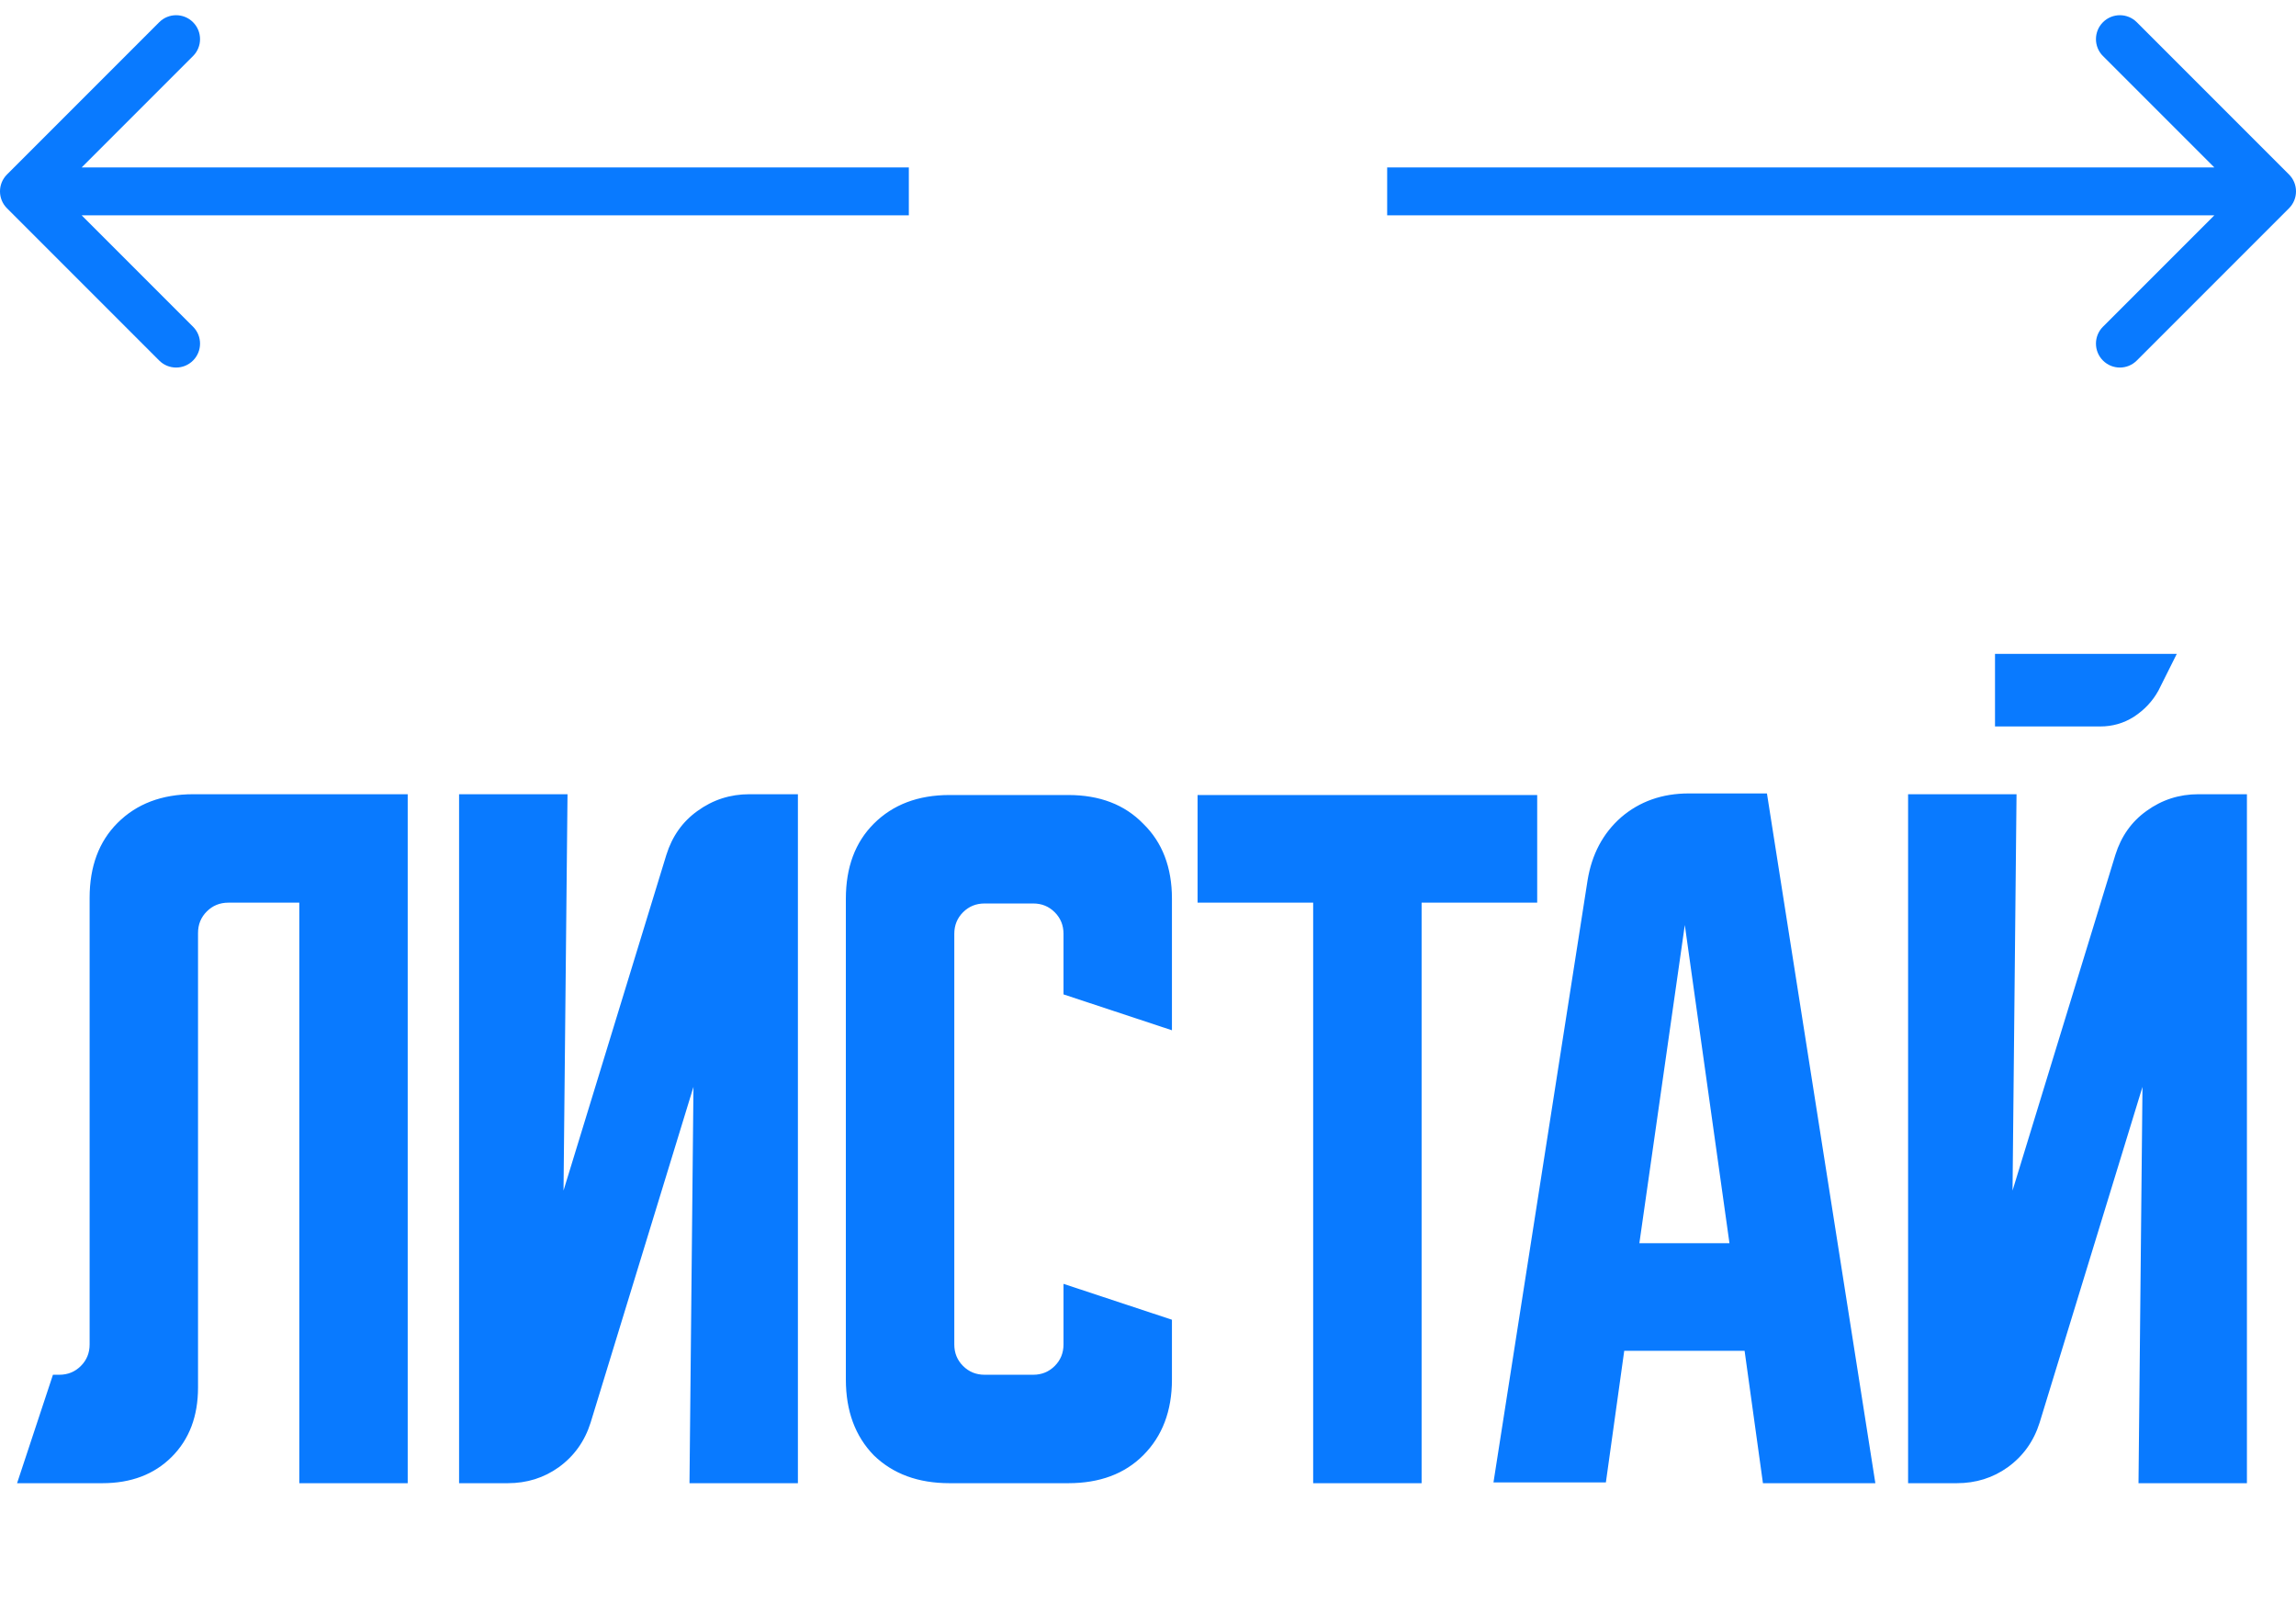
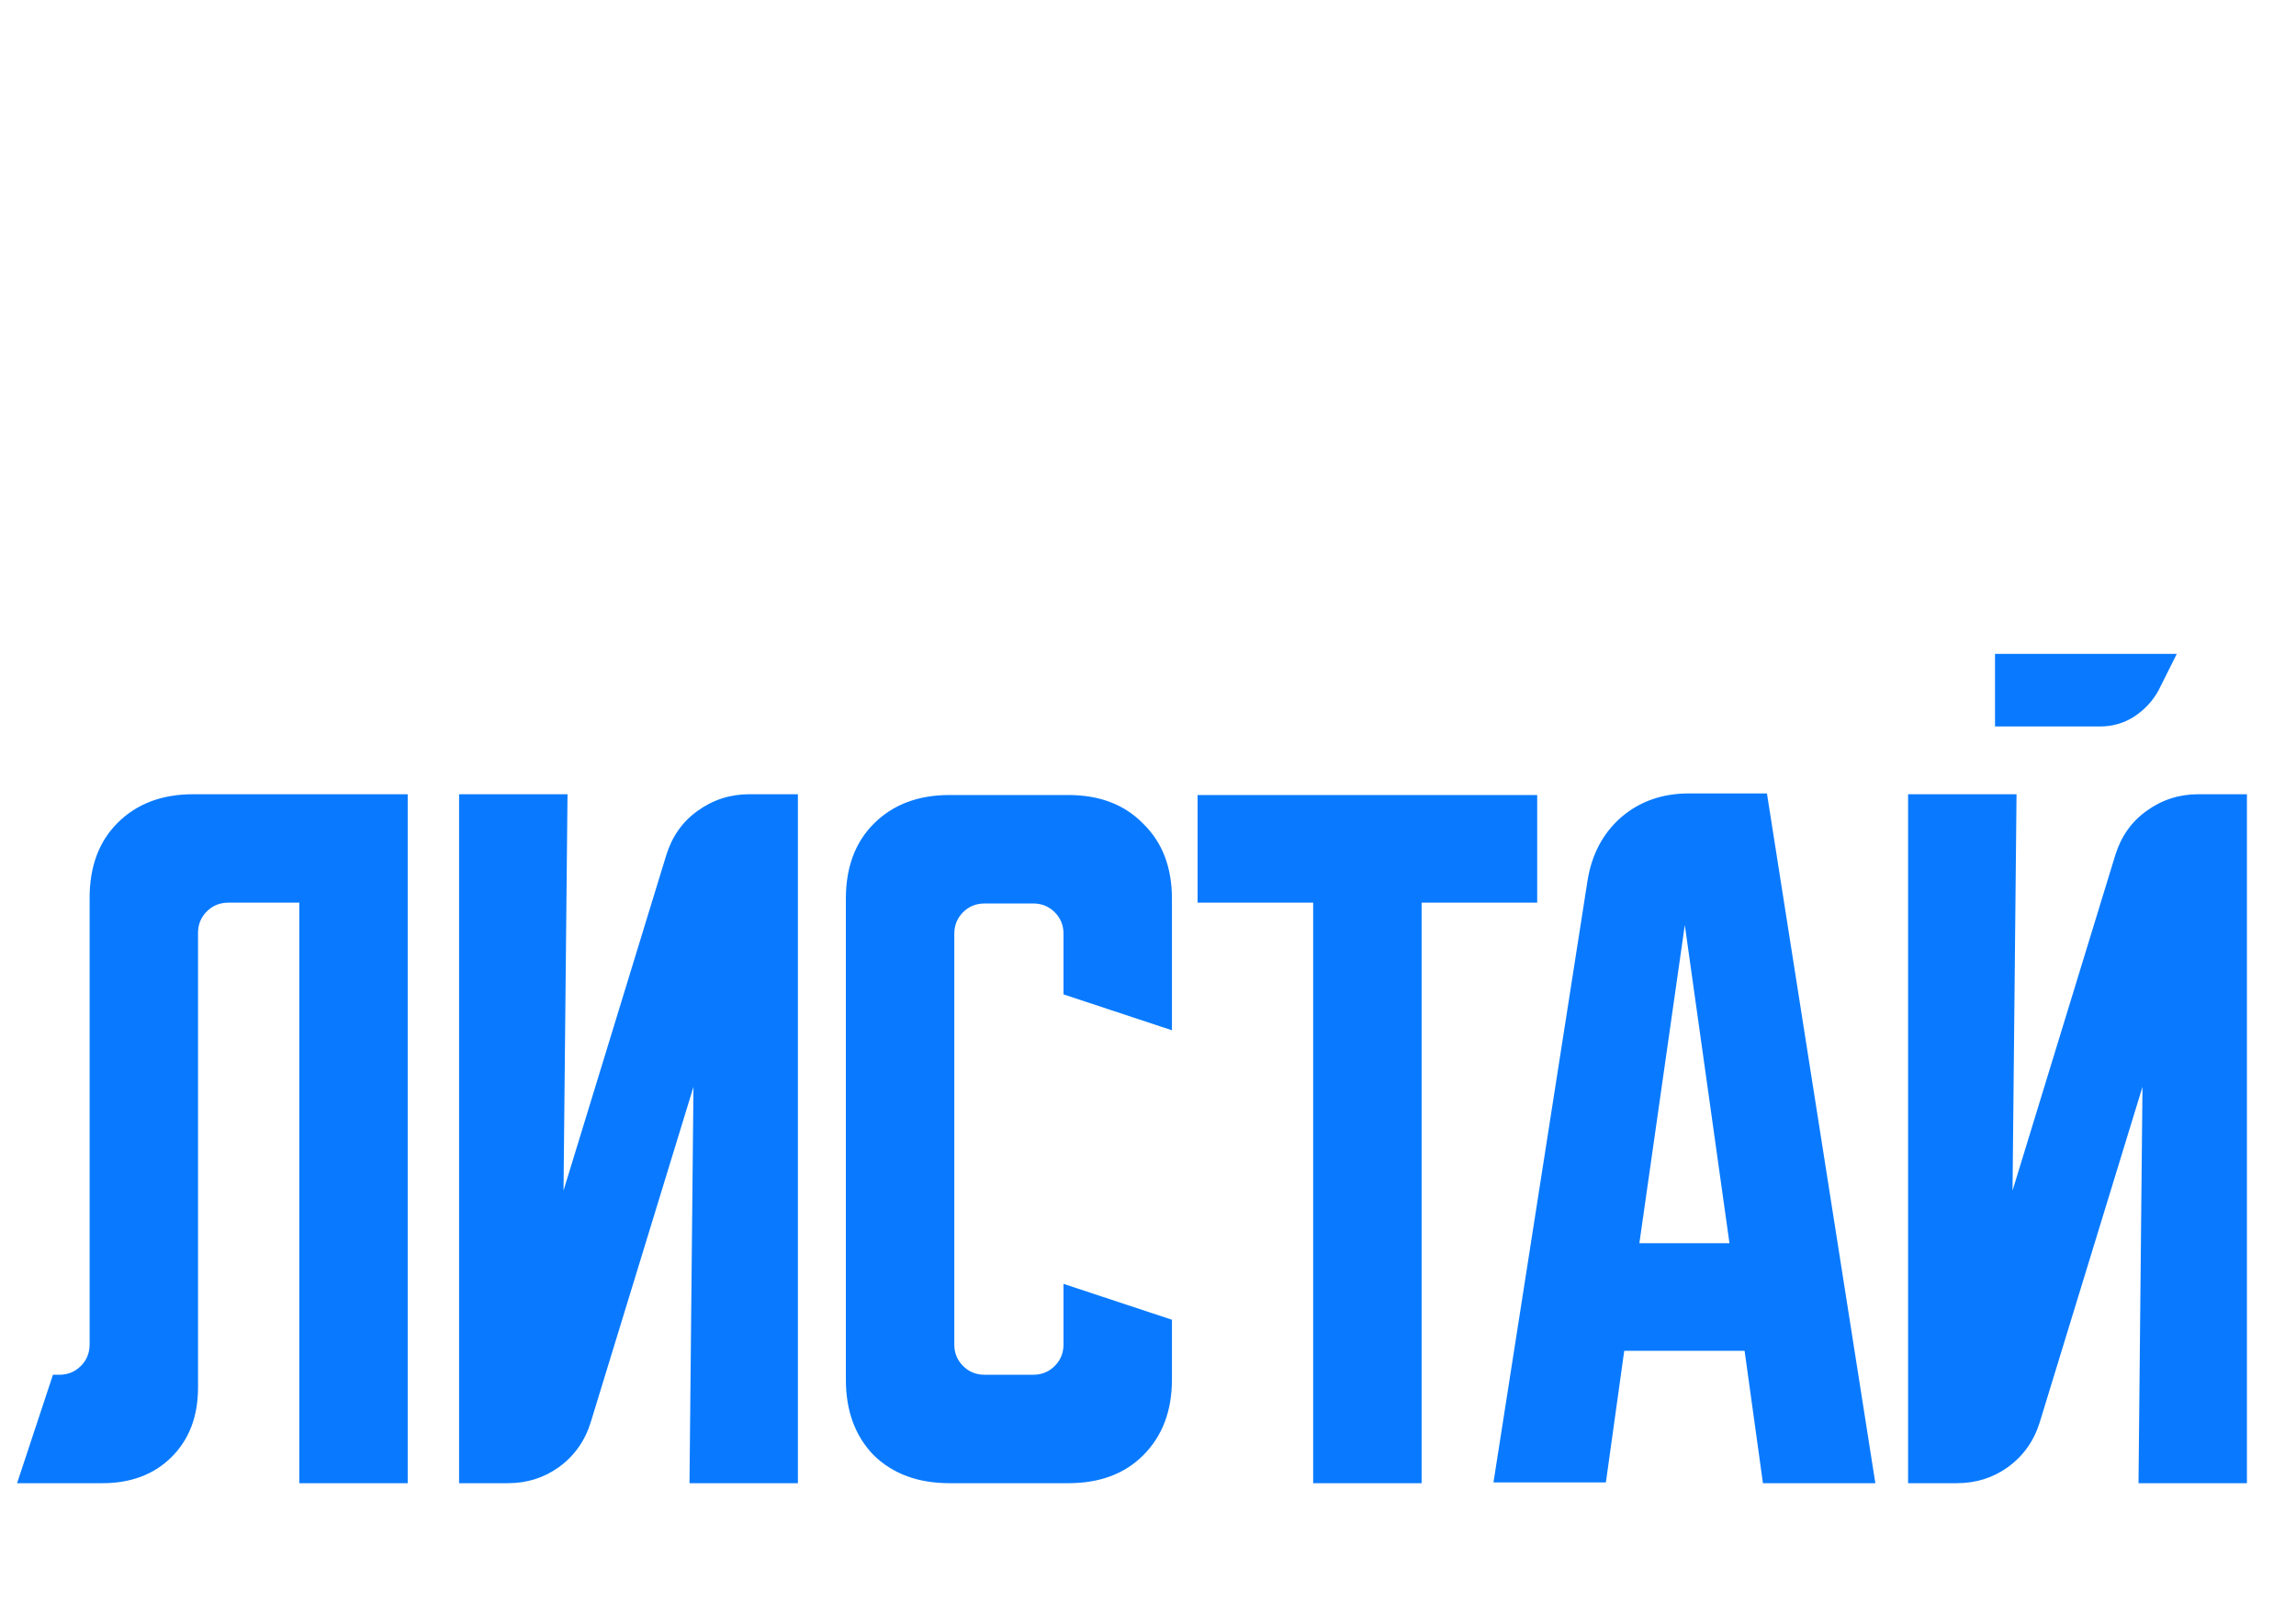
<svg xmlns="http://www.w3.org/2000/svg" width="96" height="67" viewBox="0 0 96 67" fill="none">
  <path d="M0.714 62L2.214 57.467H2.48C2.836 57.467 3.136 57.344 3.38 57.1C3.625 56.856 3.747 56.556 3.747 56.2V37.533C3.747 36.222 4.136 35.178 4.914 34.4C5.714 33.6 6.769 33.2 8.08 33.2H17.047V62H12.514V37.733H9.547C9.191 37.733 8.891 37.856 8.647 38.1C8.402 38.344 8.28 38.644 8.28 39V58C8.28 59.2 7.914 60.167 7.18 60.9C6.447 61.633 5.48 62 4.28 62H0.714ZM19.195 62V33.2H23.729L23.562 49.767L27.862 35.733C28.106 34.956 28.54 34.344 29.162 33.9C29.806 33.433 30.529 33.2 31.329 33.2H33.362V62H28.829L28.995 45.433L24.695 59.467C24.451 60.244 24.006 60.867 23.362 61.333C22.74 61.778 22.029 62 21.229 62H19.195ZM35.367 57.667V37.567C35.367 36.256 35.756 35.211 36.534 34.433C37.334 33.633 38.389 33.233 39.7 33.233H44.667C45.978 33.233 47.023 33.633 47.8 34.433C48.6 35.211 49.001 36.256 49.001 37.567V43.067L44.467 41.567V39.033C44.467 38.678 44.345 38.378 44.1 38.133C43.856 37.889 43.556 37.767 43.2 37.767H41.167C40.812 37.767 40.512 37.889 40.267 38.133C40.023 38.378 39.901 38.678 39.901 39.033V56.2C39.901 56.556 40.023 56.856 40.267 57.1C40.512 57.344 40.812 57.467 41.167 57.467H43.2C43.556 57.467 43.856 57.344 44.1 57.1C44.345 56.856 44.467 56.556 44.467 56.2V53.667L49.001 55.167V57.667C49.001 58.978 48.6 60.033 47.8 60.833C47.023 61.611 45.978 62 44.667 62H39.7C38.389 62 37.334 61.611 36.534 60.833C35.756 60.033 35.367 58.978 35.367 57.667ZM50.073 33.233H64.273V37.733H59.44V62H54.906V37.733H50.073V33.233ZM66.379 36.8C66.556 35.711 67.023 34.833 67.779 34.167C68.556 33.5 69.501 33.167 70.612 33.167H73.879L78.412 62H73.712L72.945 56.467H67.912L67.145 61.967H62.445L66.379 36.8ZM68.545 51.967H72.312L70.445 38.667L68.545 51.967ZM84.315 33.2L84.148 49.767L88.448 35.733C88.692 34.956 89.126 34.344 89.748 33.9C90.392 33.433 91.115 33.2 91.915 33.2H93.948V62H89.415L89.581 45.433L85.281 59.467C85.037 60.244 84.592 60.867 83.948 61.333C83.326 61.778 82.615 62 81.815 62H79.781V33.2H84.315ZM91.015 27.333L90.248 28.867C90.004 29.311 89.659 29.678 89.215 29.967C88.792 30.233 88.326 30.367 87.815 30.367H83.415V27.333H91.015Z" fill="#097AFF" />
-   <path d="M95.707 8.707C96.098 8.317 96.098 7.683 95.707 7.293L89.343 0.929C88.953 0.538 88.32 0.538 87.929 0.929C87.538 1.319 87.538 1.953 87.929 2.343L93.586 8L87.929 13.657C87.538 14.047 87.538 14.681 87.929 15.071C88.32 15.462 88.953 15.462 89.343 15.071L95.707 8.707ZM58 9H95V7H58V9Z" fill="#097AFF" />
-   <path d="M0.293 8.707C-0.098 8.317 -0.098 7.683 0.293 7.293L6.657 0.929C7.047 0.538 7.681 0.538 8.071 0.929C8.462 1.319 8.462 1.953 8.071 2.343L2.414 8L8.071 13.657C8.462 14.047 8.462 14.681 8.071 15.071C7.681 15.462 7.047 15.462 6.657 15.071L0.293 8.707ZM38 9H1V7H38V9Z" fill="#097AFF" />
</svg>